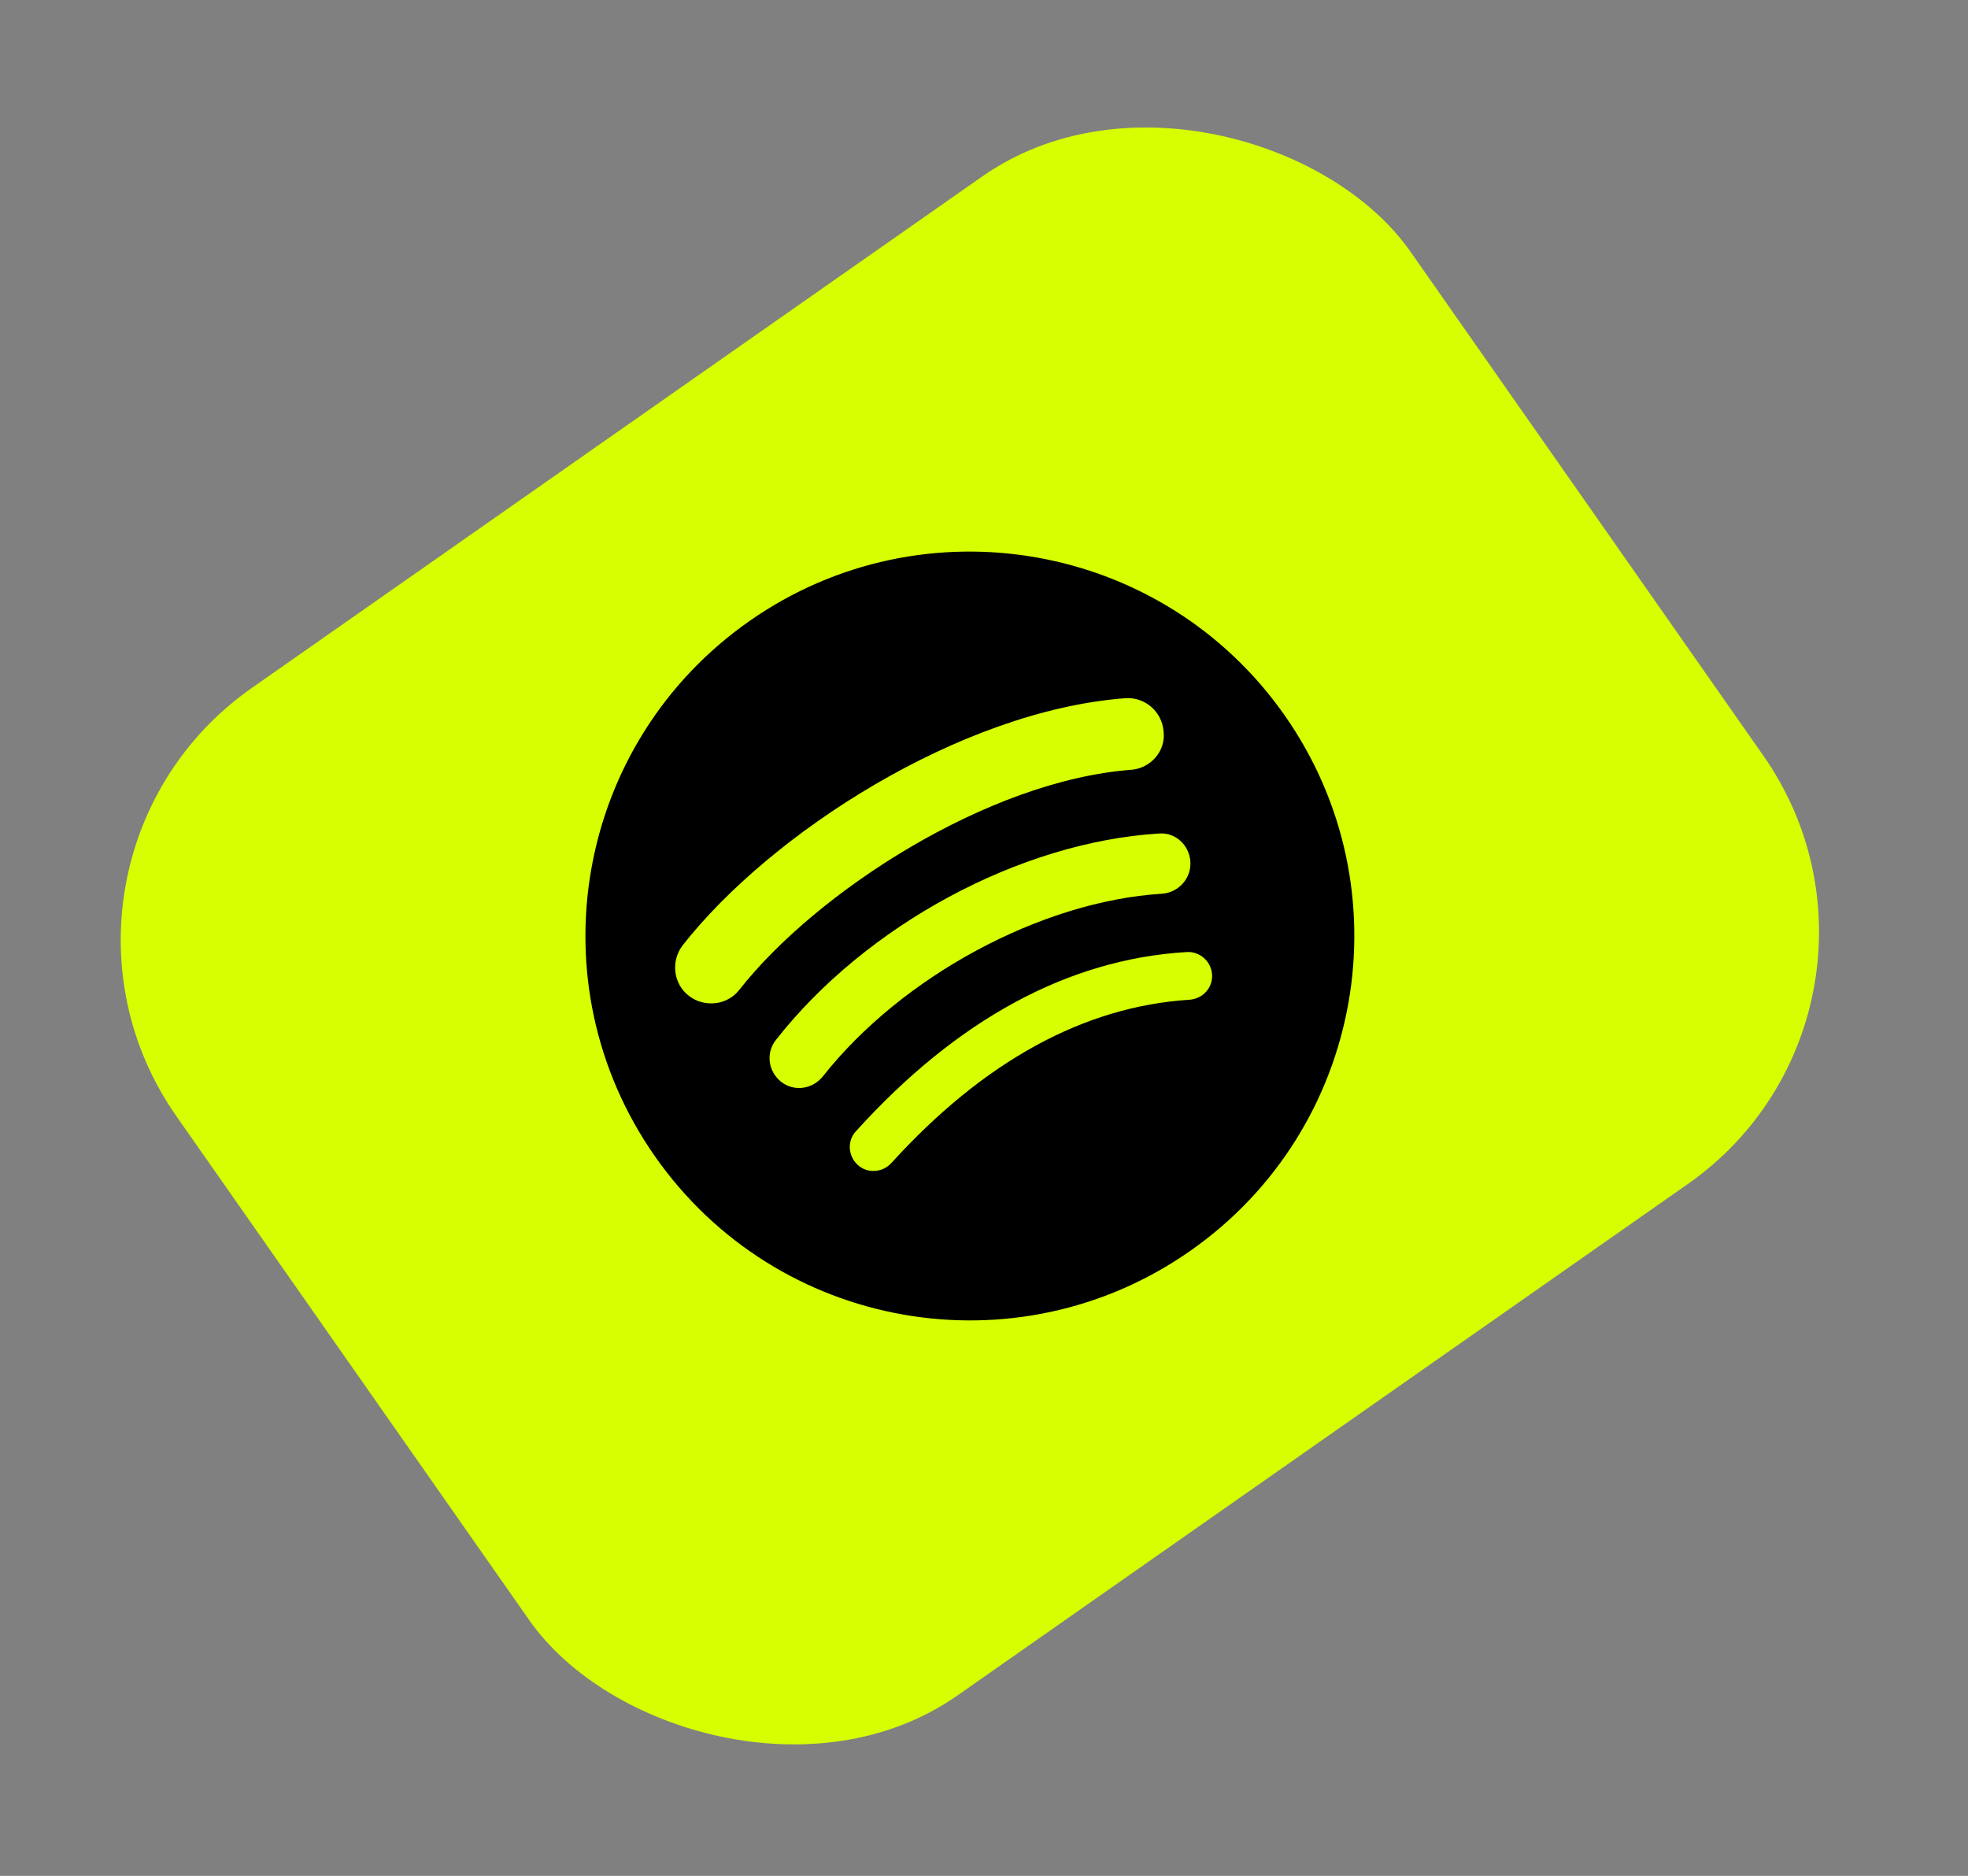
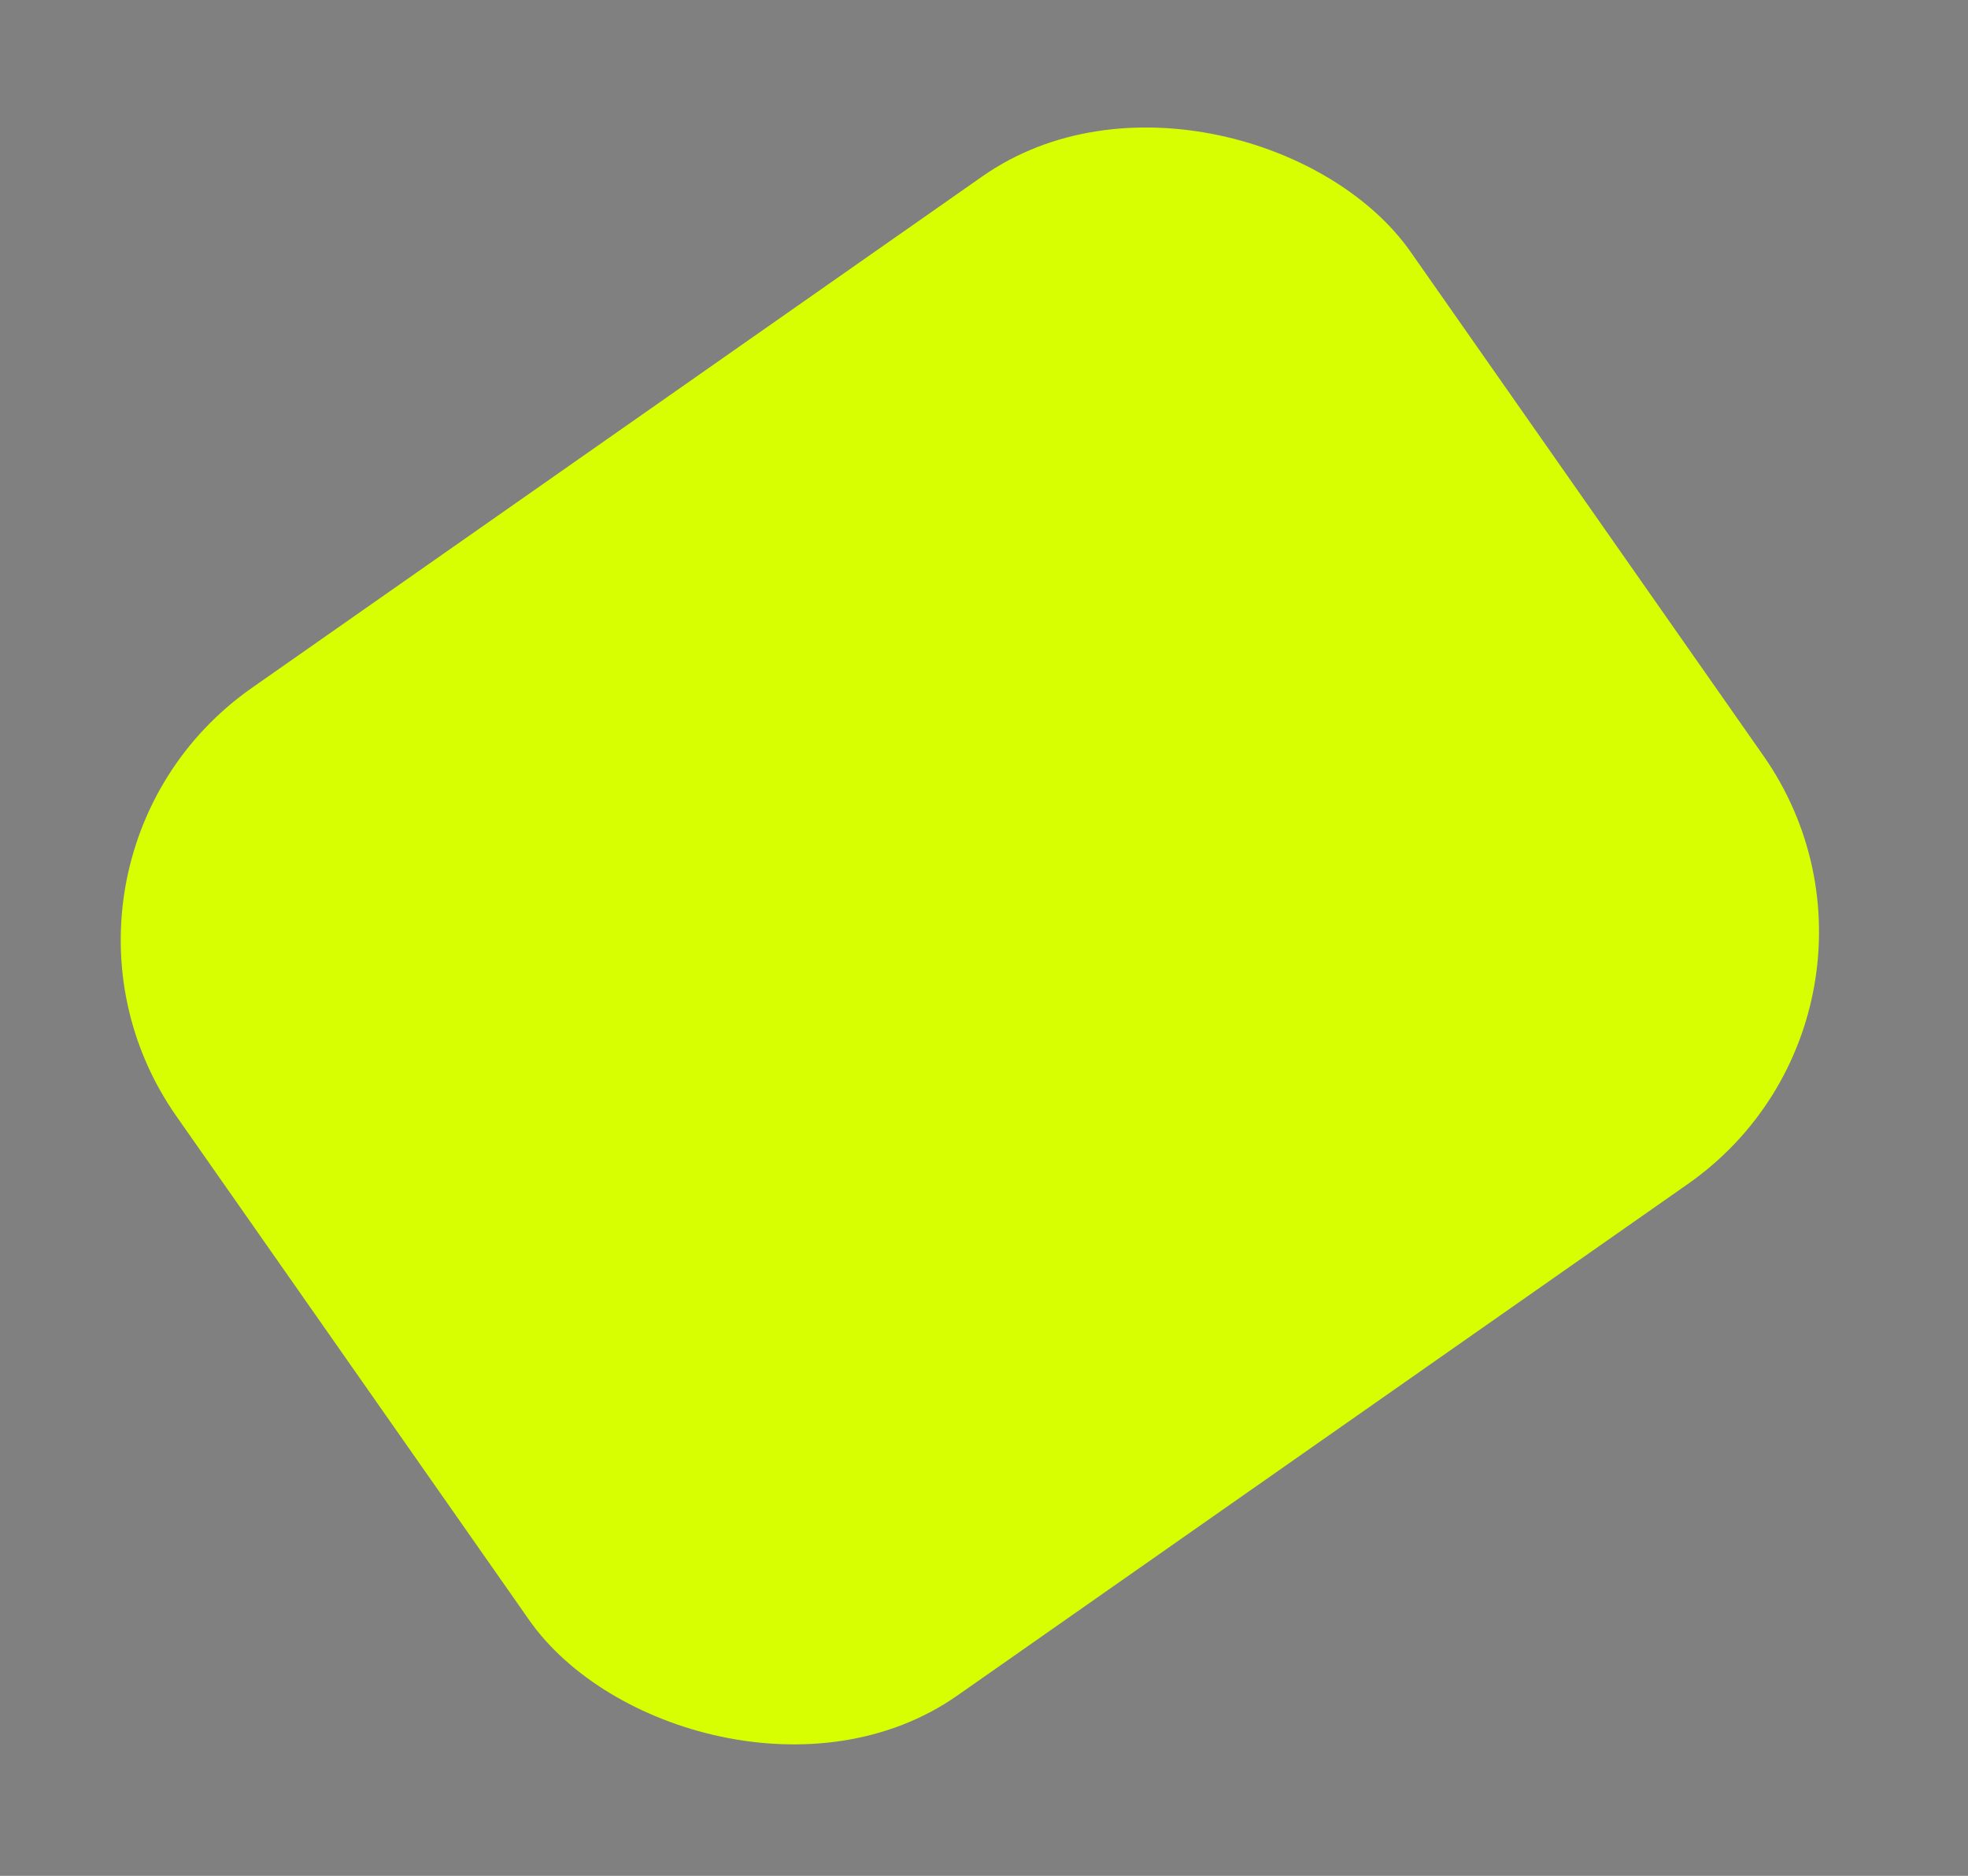
<svg xmlns="http://www.w3.org/2000/svg" width="64" height="61" viewBox="0 0 64 61" fill="none">
  <rect x="0" y="0" width="64" height="61" fill="#808080" stroke="none" />
  <rect y="28.105" width="49" height="40" rx="10" transform="rotate(-35 0 28.105)" fill="#D7FF01" />
-   <path d="M24.371 20.196C18.707 24.162 17.344 31.953 21.301 37.605C25.267 43.269 33.059 44.633 38.71 40.675C44.374 36.709 45.738 28.918 41.78 23.266C37.823 17.614 30.023 16.239 24.371 20.196ZM39.416 31.685C39.447 32.12 39.115 32.479 38.681 32.51C35.243 32.73 31.99 34.515 28.983 37.824C28.692 38.137 28.204 38.169 27.89 37.878C27.577 37.587 27.545 37.099 27.836 36.786C31.113 33.161 34.73 31.193 38.578 30.96C38.681 30.952 38.785 30.965 38.882 30.997C38.98 31.03 39.07 31.081 39.148 31.149C39.226 31.216 39.29 31.299 39.336 31.391C39.381 31.483 39.409 31.584 39.416 31.686L39.416 31.685ZM38.711 28.022C38.744 28.564 38.332 29.017 37.798 29.062C33.864 29.301 29.325 31.75 26.756 35.007C26.414 35.429 25.811 35.505 25.397 35.174C24.975 34.832 24.899 34.229 25.241 33.807C28.172 30.077 33.173 27.378 37.704 27.104C38.225 27.067 38.677 27.48 38.711 28.021L38.711 28.022ZM36.782 25.033C32.108 25.389 26.536 29.017 24.048 32.181C23.658 32.692 22.914 32.775 22.404 32.385C21.893 31.994 21.81 31.251 22.2 30.741C25.051 27.104 31.223 23.11 36.592 22.705C37.233 22.657 37.791 23.142 37.839 23.782C37.92 24.419 37.423 24.985 36.782 25.033L36.782 25.033Z" fill="black" />
</svg>